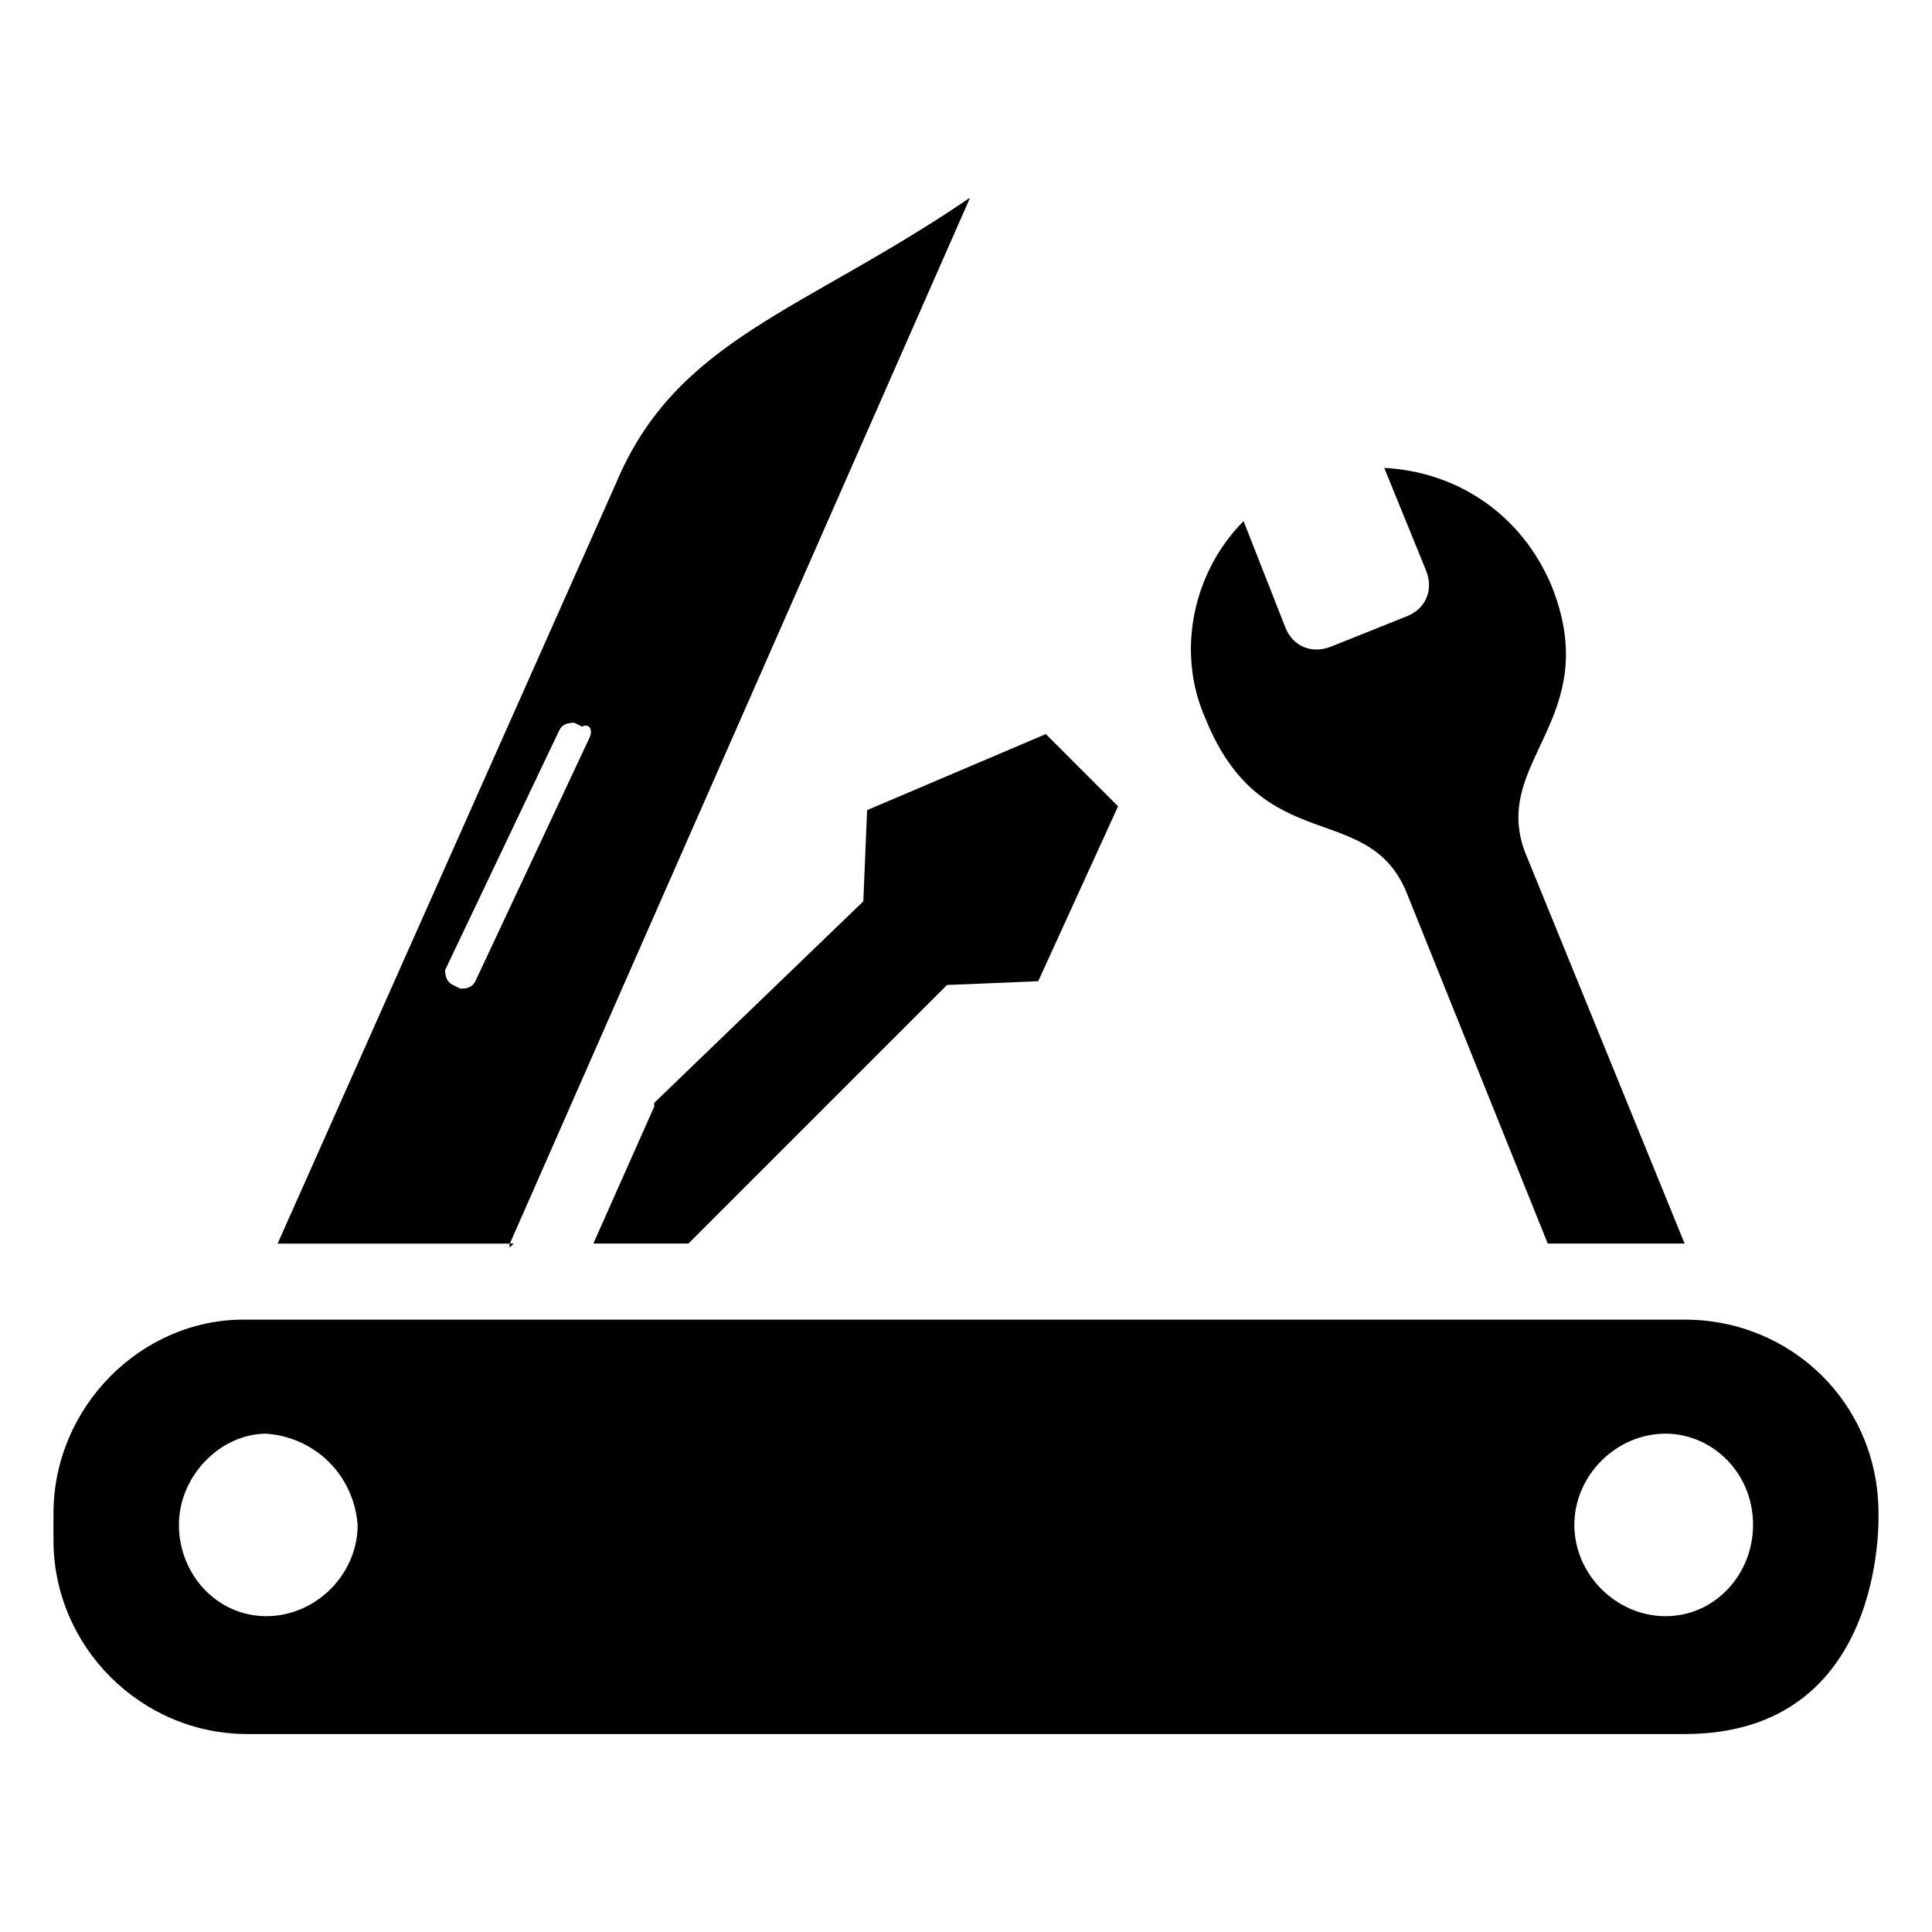
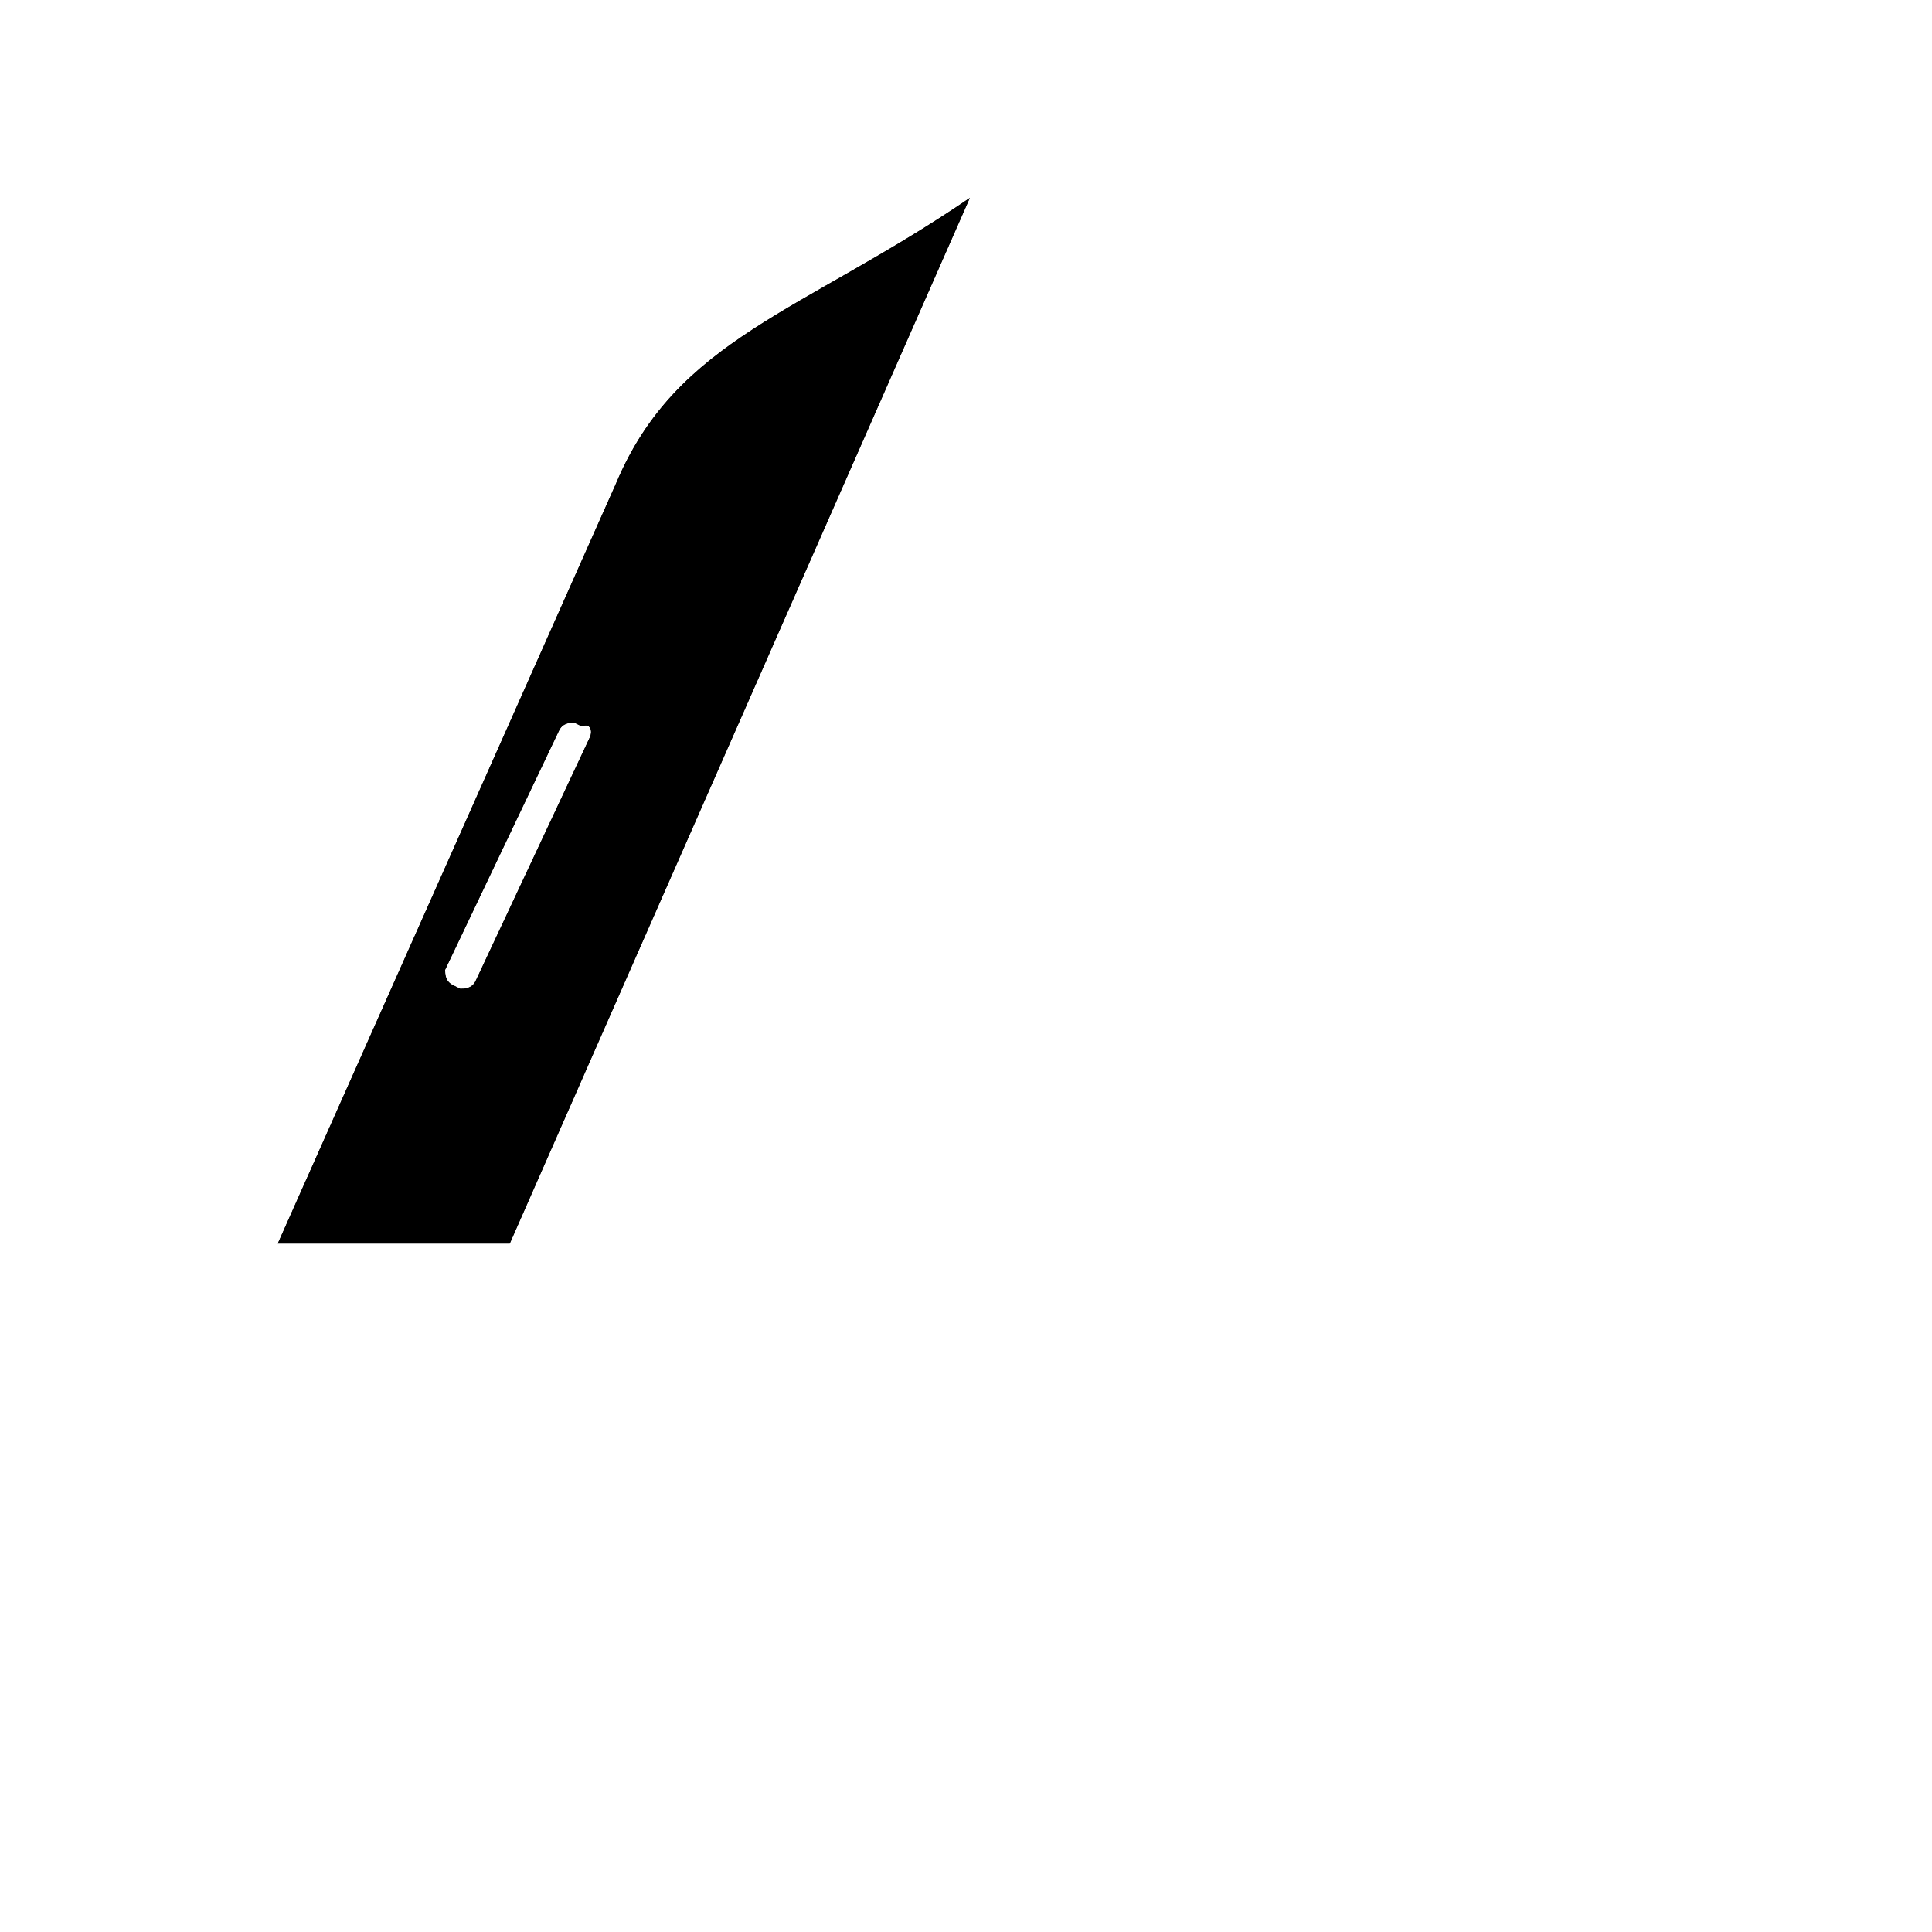
<svg xmlns="http://www.w3.org/2000/svg" fill="#000000" width="800px" height="800px" version="1.1" viewBox="144 144 512 512">
  <g>
-     <path d="m590.44 473.55h-36.273l-37.281-92.699c-10.078-25.191-38.289-9.07-53.402-46.352-8.062-18.137-3.023-39.297 10.078-52.395l11.082 28.215c2.016 5.039 7.055 7.055 12.09 5.039l20.152-8.062c5.039-2.016 7.055-7.055 5.039-12.09l-11.086-27.211c19.145 1.008 36.273 12.09 44.336 31.234 14.105 35.266-16.121 46.352-7.055 70.535z" />
-     <path d="m440.3 357.68-21.16 46.348-24.184 1.008-68.52 68.52h-25.191l16.125-36.273v-1.008l55.418-53.406 1.008-24.18 47.359-20.152z" />
-     <path d="m590.44 493.71h-380.88-1.008c-27.207 0-50.383 23.176-50.383 51.387v7.055c0 28.215 23.176 51.387 51.387 51.387h380.88c53.402 0 51.387-57.434 51.387-58.441 0.008-29.219-23.168-51.387-51.383-51.387zm-351.66 54.41c0 13.098-11.082 24.184-24.184 24.184-13.098 0-23.176-11.082-23.176-24.184 0-13.098 11.082-24.184 23.176-24.184 13.098 1.008 23.176 11.086 24.184 24.184zm346.62 24.184c-13.098 0-24.184-11.082-24.184-24.184 0-13.098 11.082-24.184 24.184-24.184 12.09 0 23.176 10.078 23.176 24.184-0.004 13.102-10.078 24.184-23.176 24.184z" />
-     <path d="m279.09 473.55h1.008l-1.008 1.008z" />
    <path d="m307.3 272.03-89.68 201.52h61.469l121.92-277.09c-44.336 30.227-77.59 37.281-93.711 75.57zm-7.051 67.512-30.23 64.488c-1.008 2.016-3.023 2.016-4.031 2.016l-2.016-1.008c-2.016-1.008-2.016-3.023-2.016-4.031l30.23-63.48c1.008-2.016 3.023-2.016 4.031-2.016l2.016 1.008c2.016-1.008 3.019 1.008 2.016 3.023z" />
    <path d="m307.3 272.03-89.68 201.52h61.469l121.92-277.09c-44.336 30.227-77.59 37.281-93.711 75.57zm-7.051 67.512-30.23 64.488c-1.008 2.016-3.023 2.016-4.031 2.016l-2.016-1.008c-2.016-1.008-2.016-3.023-2.016-4.031l30.23-63.48c1.008-2.016 3.023-2.016 4.031-2.016l2.016 1.008c2.016-1.008 3.019 1.008 2.016 3.023z" />
-     <path d="m280.09 473.55-1.008 1.008v-1.008z" />
  </g>
</svg>